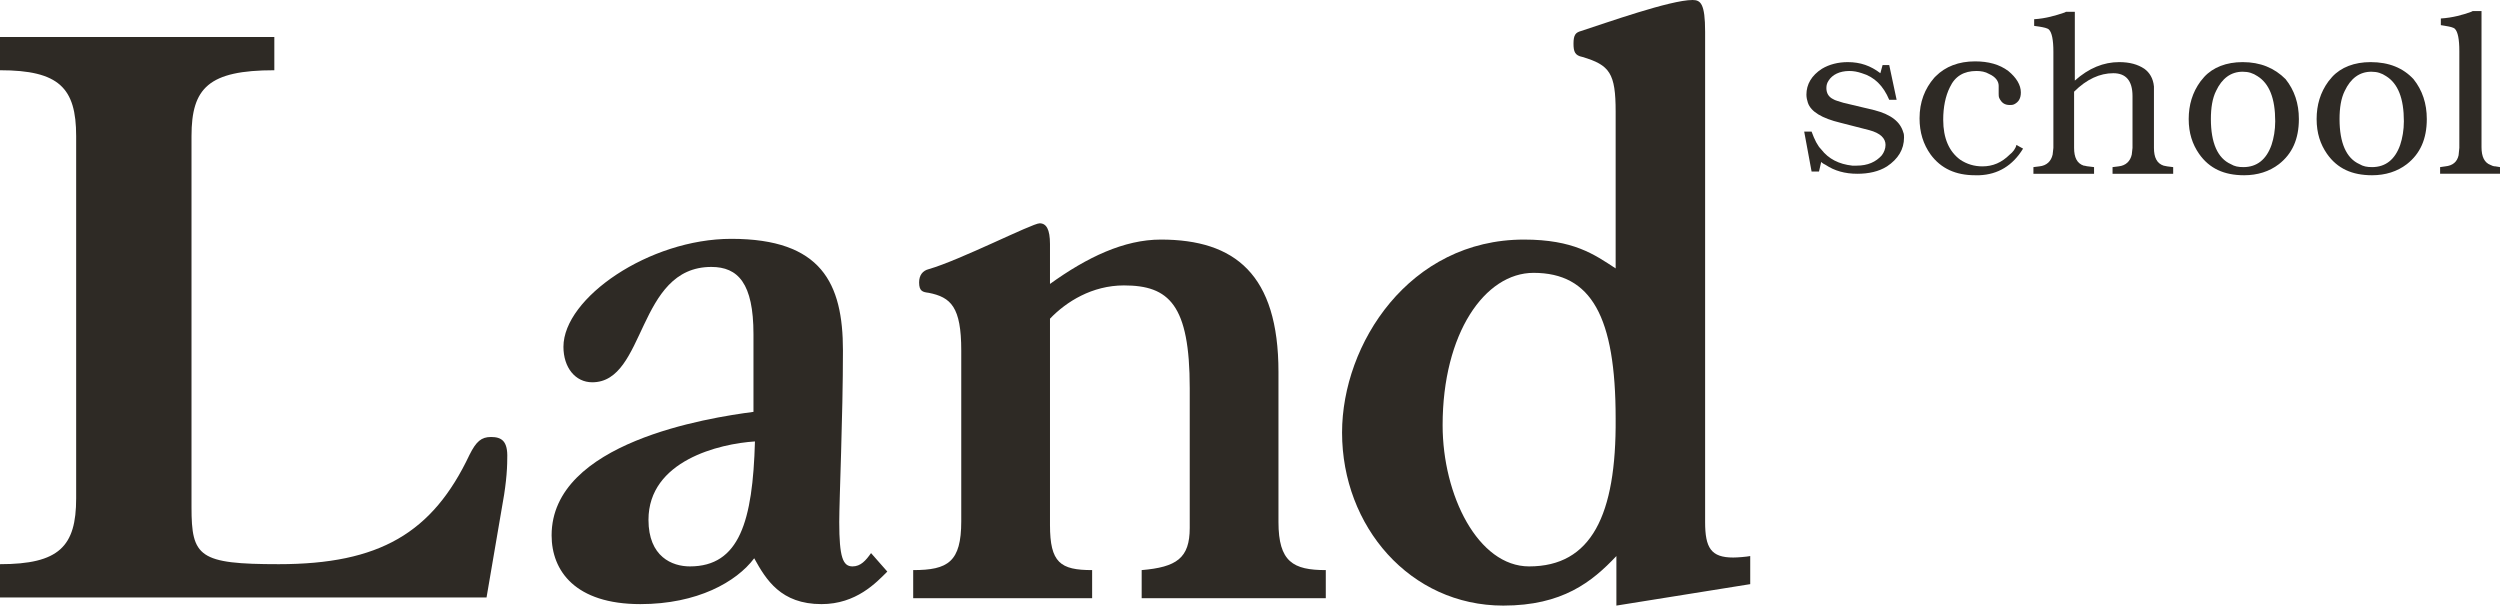
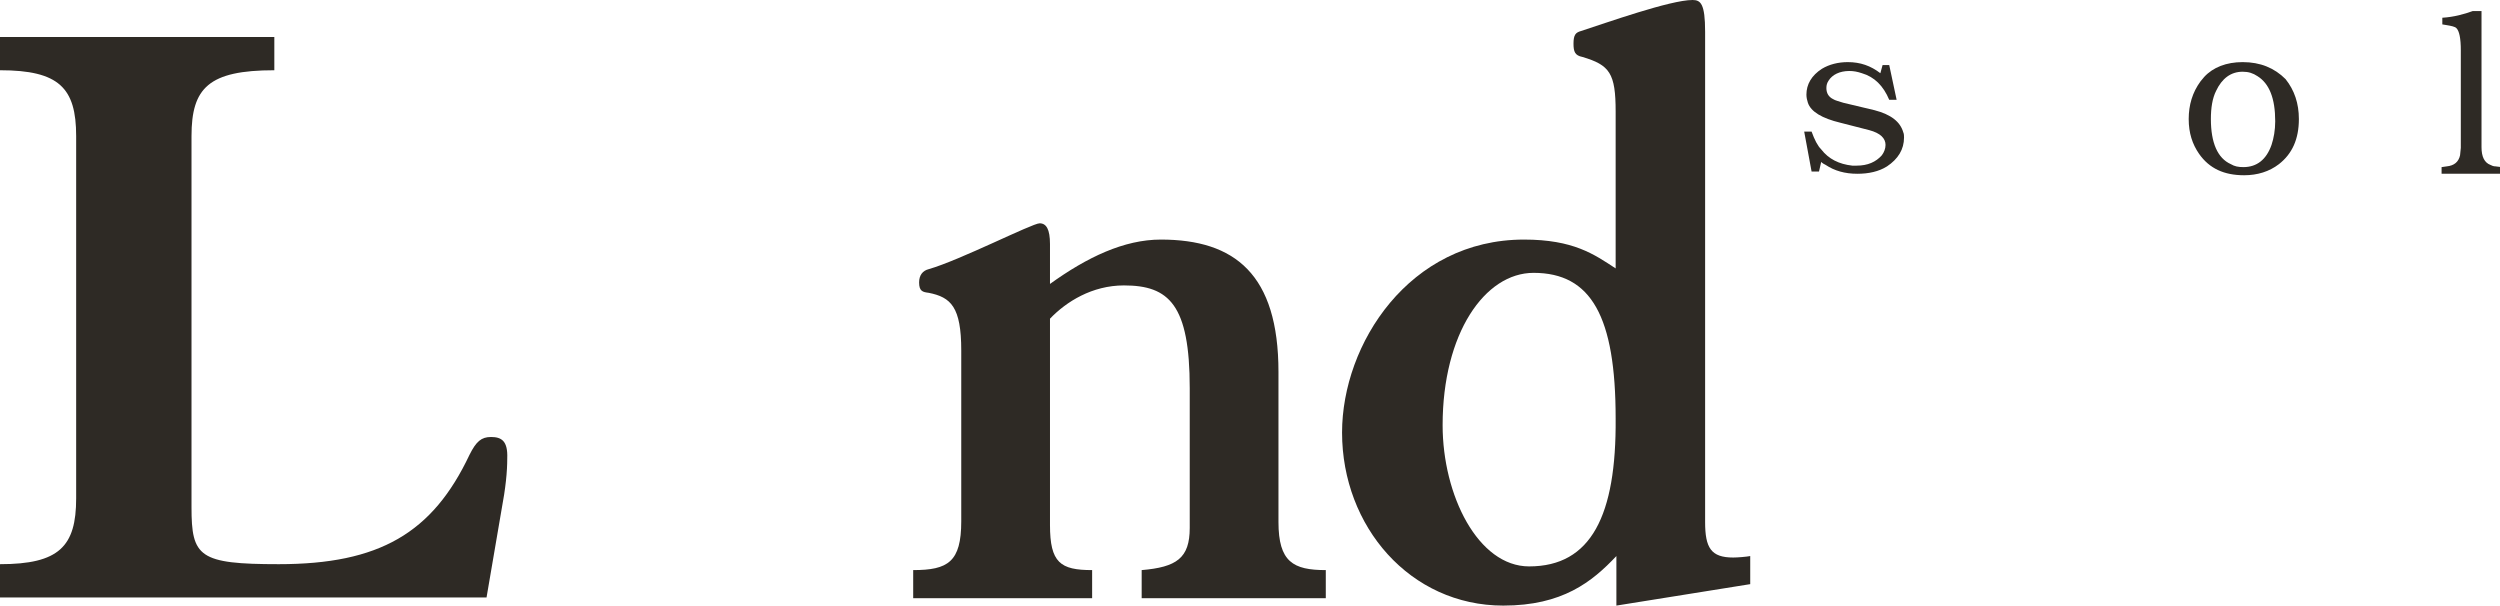
<svg xmlns="http://www.w3.org/2000/svg" version="1.1" id="Capa_1" x="0px" y="0px" viewBox="0 0 338.1 81.9" style="enable-background:new 0 0 338.1 81.9;" xml:space="preserve">
  <style type="text/css">
	.st0{fill:#2E2A25;}
</style>
  <g>
    <path class="st0" d="M66.4,59.1c-1.3,0-2,0.6-2.9,2.4c-5,10.6-12.2,14.8-25.8,14.8c-10.8,0-11.8-1-11.8-7.7V18.4   c0-6.5,2.3-8.9,11.2-8.9V5H0v4.5c8,0,10.3,2.4,10.3,8.9v49c0,6.5-2.3,8.9-10.3,8.9v4.5h65.8l2-11.7c0.6-3.2,0.8-5.3,0.8-7.1   C68.7,59.6,67.8,59.1,66.4,59.1z" />
-     <path class="st0" d="M115.3,76.6c-1.3,0-1.8-1.2-1.8-6c0-3.1,0.5-14.2,0.5-23.2c0-9.1-2.9-15.1-15.1-15.1c-11.1,0-22.7,8-22.7,14.6   c0,2.8,1.6,4.8,3.9,4.8c7.3,0,6-15.6,16.1-15.6c3.6,0,5.7,2.2,5.7,9.1v10.5c-6.1,0.8-27.3,4.1-27.3,16.7c0,4.8,3.2,9.3,12,9.3   c7.7,0,13-3,15.4-6.2c1.6,2.9,3.6,6.2,9.1,6.2c4.7,0,7.4-2.9,8.9-4.4l-2.2-2.5C117.1,75.8,116.4,76.6,115.3,76.6z M93.3,76.6   c-2.4,0-5.6-1.3-5.6-6.3c0-8,9.6-10.3,14.4-10.6C101.8,70.5,100,76.6,93.3,76.6z" />
    <path class="st0" d="M172.9,70.6V50.3c0-13.2-5.9-17.9-15.9-17.9c-5,0-10,2.4-15,6V33c0-2-0.5-2.8-1.4-2.8c-1,0-10.8,5-15,6.2   c-0.8,0.2-1.3,0.8-1.3,1.8c0,1.2,0.5,1.3,1.3,1.4c3,0.6,4.4,1.9,4.4,7.8v23.1c0,5.5-1.8,6.6-6.5,6.6v3.8h24.2v-3.8   c-4.3,0-5.7-1-5.7-6.1V43.1c2.2-2.3,5.7-4.5,10-4.5c6.1,0,8.9,2.6,8.9,13.9v18.9c0,4.1-1.8,5.3-6.5,5.7v3.8h24.9v-3.8   C174.9,77.1,172.9,76,172.9,70.6z" />
    <path class="st0" d="M234.4,75.4c-3,0-3.8-1.3-3.8-4.8V4.3c0-3.8-0.6-4.3-1.7-4.3c-3,0-11.7,3.1-15.1,4.2c-0.7,0.2-1,0.5-1,1.7   c0,1.1,0.2,1.6,1.2,1.8c3.7,1.1,4.5,2.2,4.5,7.4v21.2c-2.9-1.9-5.7-3.9-12.4-3.9c-15.5,0-24.6,14.1-24.6,26.1   c0,12.7,9.2,23.4,21.8,23.4c8,0,12-3.2,15.3-6.7v6.7l18.1-2.9v-3.8C236.2,75.3,235,75.4,234.4,75.4z M206.8,76.6   c-6.9,0-11.7-9.6-11.7-19.1c0-12.4,5.7-20.6,12.3-20.6c7.8,0,11.1,5.9,11.1,19.7C218.6,69.7,215.2,76.6,206.8,76.6z" />
    <path class="st0" d="M253.5,14.9l-4.2-1c-0.6-0.2-1.1-0.3-1.4-0.5c-0.6-0.3-0.9-0.8-0.9-1.5c0-0.4,0.1-0.7,0.3-1   c0.5-0.8,1.5-1.3,2.8-1.3c0.6,0,1.1,0.1,1.7,0.3c1.7,0.5,2.9,1.7,3.7,3.6h1l-1-4.7h-0.9l-0.3,1.1c-1.3-1-2.7-1.5-4.4-1.5   c-1.3,0-2.5,0.3-3.5,0.9c-1.4,0.9-2.1,2.1-2.1,3.5c0,0.4,0.1,0.8,0.2,1.1c0.4,1.2,1.9,2.1,4.4,2.7l3.9,1c1.5,0.4,2.2,1.1,2.2,2   c0,0.5-0.2,1-0.5,1.4c-0.8,0.9-1.9,1.4-3.4,1.4c-0.2,0-0.4,0-0.6,0c-1.8-0.2-3.2-0.9-4.2-2.2c-0.5-0.5-0.9-1.3-1.3-2.4h-1l1,5.4h1   l0.3-1.3c0.2,0.2,0.4,0.3,0.6,0.4c1.2,0.8,2.6,1.2,4.3,1.2c1.5,0,2.9-0.3,4-1c1.5-1,2.3-2.3,2.3-3.9c0-0.2,0-0.5-0.1-0.7   C257,16.5,255.8,15.5,253.5,14.9z" />
-     <path class="st0" d="M271.8,20.9c-1.1,1.1-2.3,1.6-3.7,1.6c-1.1,0-2.1-0.3-3-0.9c-1.5-1.1-2.3-2.9-2.3-5.4c0-1.7,0.3-3.2,0.9-4.4   c0.7-1.5,1.9-2.2,3.6-2.2c0.6,0,1.2,0.1,1.7,0.4c0.9,0.4,1.3,1,1.3,1.6v1.1c0,0.2,0,0.4,0.1,0.6c0.3,0.6,0.7,0.9,1.4,0.9   c0.2,0,0.4,0,0.6-0.1c0.6-0.3,0.9-0.8,0.9-1.6c0-1-0.6-2-1.7-2.9c-1.2-0.9-2.7-1.3-4.5-1.3c-2.2,0-4,0.7-5.3,2l-0.2,0.2   c-1.3,1.5-2,3.3-2,5.5c0,1.9,0.5,3.5,1.5,4.9c1.4,1.9,3.4,2.8,6,2.8h0.6c2.5-0.1,4.5-1.3,5.9-3.6l-0.9-0.5   C272.6,20.1,272.2,20.6,271.8,20.9z" />
-     <path class="st0" d="M292.6,22.4L292.6,22.4c-0.9-0.3-1.3-1.1-1.3-2.4v-7.2c0-0.4,0-0.7,0-1c0,0,0,0,0-0.1   c-0.1-1.1-0.6-1.9-1.3-2.4c-0.9-0.6-2-0.9-3.4-0.9c-2.1,0-4.1,0.8-6,2.5V1.6h-1.2l-0.2,0.1c-1.2,0.4-2.5,0.8-4.1,0.9v0.9l0.7,0.1   c0.6,0.1,1.1,0.2,1.3,0.4l0,0c0.4,0.4,0.6,1.4,0.6,3v13l-0.1,0.9c-0.2,0.9-0.8,1.5-1.8,1.6l-0.8,0.1v0.9h8.2v-0.9l-0.8-0.1   c-0.2,0-0.4-0.1-0.6-0.1l0,0c-0.9-0.3-1.3-1.1-1.3-2.4v-7.6c1.7-1.7,3.5-2.5,5.3-2.5c1.7,0,2.6,1,2.6,3.1v7l-0.1,0.9   c-0.2,0.9-0.8,1.5-1.8,1.6l-0.8,0.1v0.9h8.2v-0.9l-0.8-0.1L292.6,22.4z" />
    <path class="st0" d="M303.3,8.4c-2.2,0-4,0.7-5.2,2l-0.5,0.6l0,0c-1.1,1.5-1.6,3.2-1.6,5.1c0,1.9,0.5,3.4,1.4,4.7   c1.4,2,3.4,2.9,6.1,2.9c1.8,0,3.4-0.5,4.7-1.5c1.8-1.4,2.7-3.4,2.7-6.1c0-2.1-0.6-3.9-1.8-5.4C307.6,9.2,305.7,8.4,303.3,8.4z    M307.2,19.6c-0.7,2-2,3-3.8,3c-0.7,0-1.2-0.1-1.7-0.4c-1.8-0.8-2.7-2.9-2.7-6.1c0-1.5,0.2-2.8,0.7-3.8c0.8-1.7,2-2.6,3.6-2.6   c0.8,0,1.4,0.2,2,0.6c1.6,1,2.4,3,2.4,6.1C307.7,17.6,307.5,18.7,307.2,19.6z" />
-     <path class="st0" d="M320.6,8.4c-2.2,0-4,0.7-5.2,2l-0.5,0.6l0,0c-1.1,1.5-1.6,3.2-1.6,5.1c0,1.9,0.5,3.4,1.4,4.7   c1.4,2,3.4,2.9,6.1,2.9c1.8,0,3.4-0.5,4.7-1.5c1.8-1.4,2.7-3.4,2.7-6.1c0-2.1-0.6-3.9-1.8-5.4C325,9.2,323.1,8.4,320.6,8.4z    M324.6,19.6c-0.7,2-2,3-3.8,3c-0.7,0-1.2-0.1-1.7-0.4c-1.8-0.8-2.7-2.9-2.7-6.1c0-1.5,0.2-2.8,0.7-3.8c0.8-1.7,2-2.6,3.6-2.6   c0.8,0,1.4,0.2,2,0.6c1.6,1,2.4,3,2.4,6.1C325.1,17.6,324.9,18.7,324.6,19.6z" />
-     <path class="st0" d="M337.5,22.5c-0.3,0-0.5-0.1-0.7-0.2l0,0c-0.8-0.3-1.2-1.1-1.2-2.4V1.5h-1.2l-0.2,0.1c-1.1,0.4-2.5,0.8-4.1,0.9   v0.9l0.6,0.1c0.6,0.1,1.1,0.2,1.3,0.4l0,0c0.4,0.4,0.6,1.4,0.6,3V20l-0.1,1c-0.2,0.9-0.8,1.4-1.8,1.5l-0.7,0.1v0.9h8.1v-0.9   L337.5,22.5z" />
+     <path class="st0" d="M337.5,22.5c-0.3,0-0.5-0.1-0.7-0.2l0,0c-0.8-0.3-1.2-1.1-1.2-2.4V1.5h-1.2c-1.1,0.4-2.5,0.8-4.1,0.9   v0.9l0.6,0.1c0.6,0.1,1.1,0.2,1.3,0.4l0,0c0.4,0.4,0.6,1.4,0.6,3V20l-0.1,1c-0.2,0.9-0.8,1.4-1.8,1.5l-0.7,0.1v0.9h8.1v-0.9   L337.5,22.5z" />
  </g>
</svg>